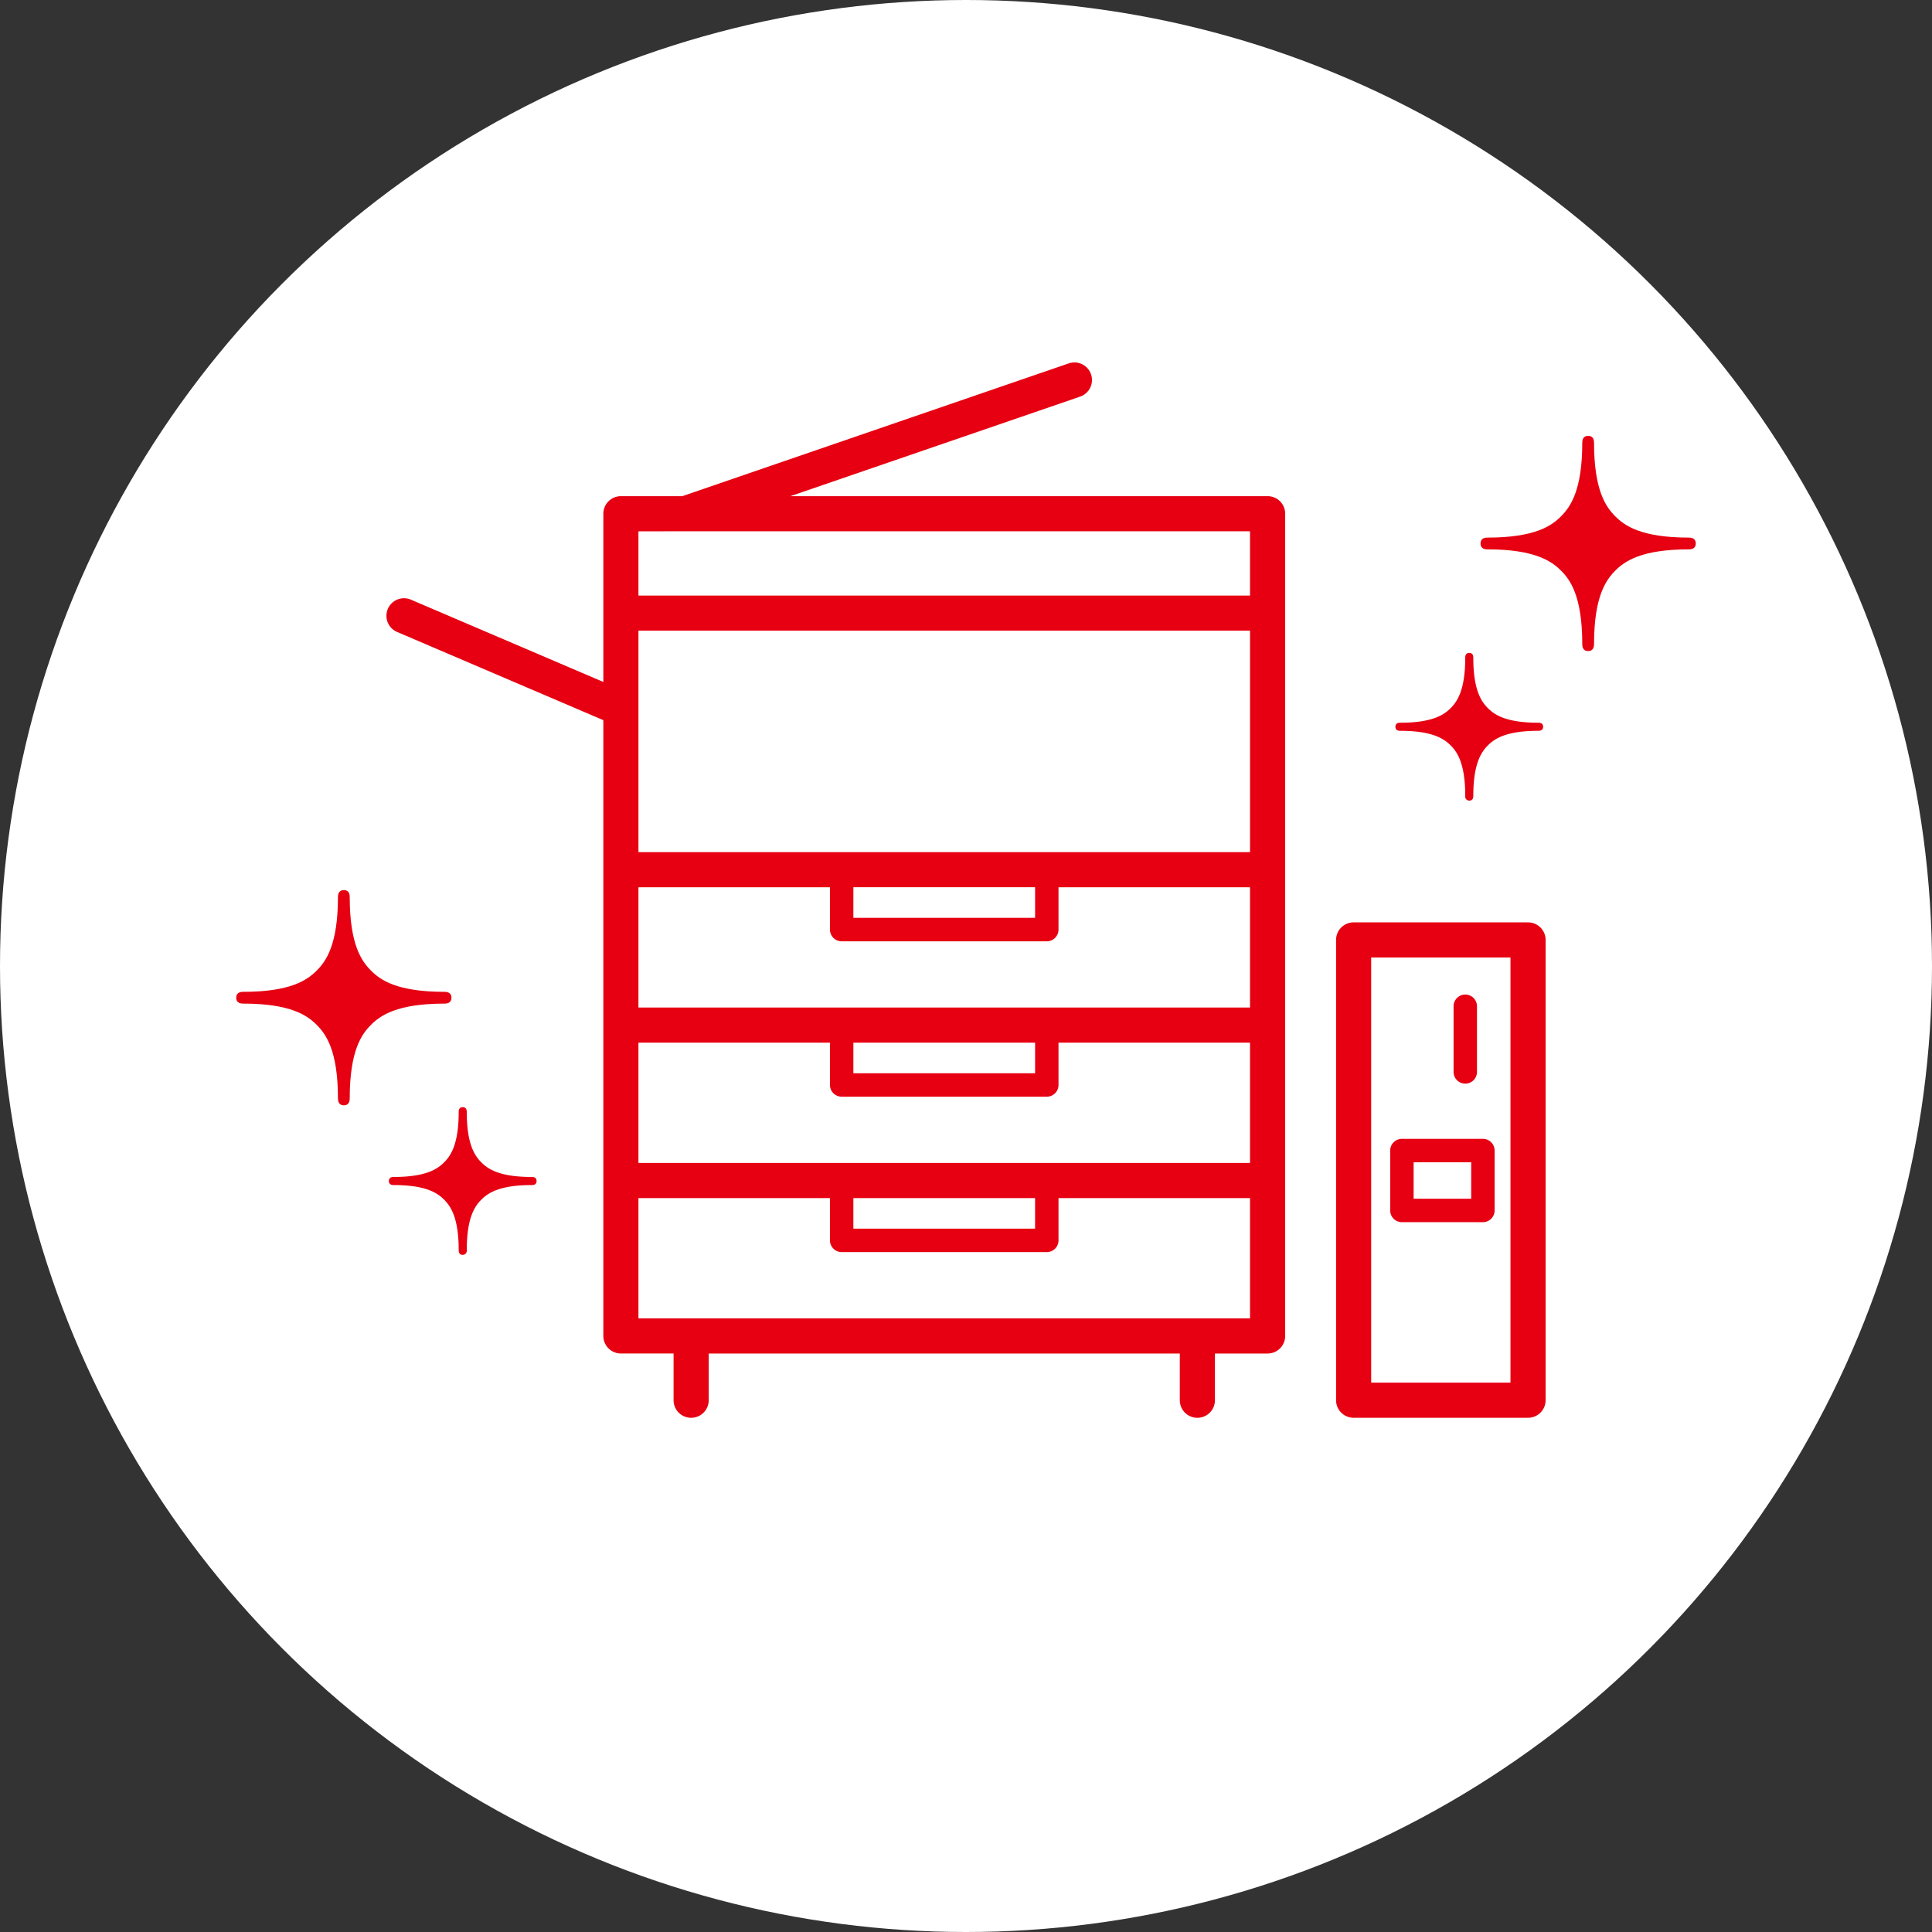
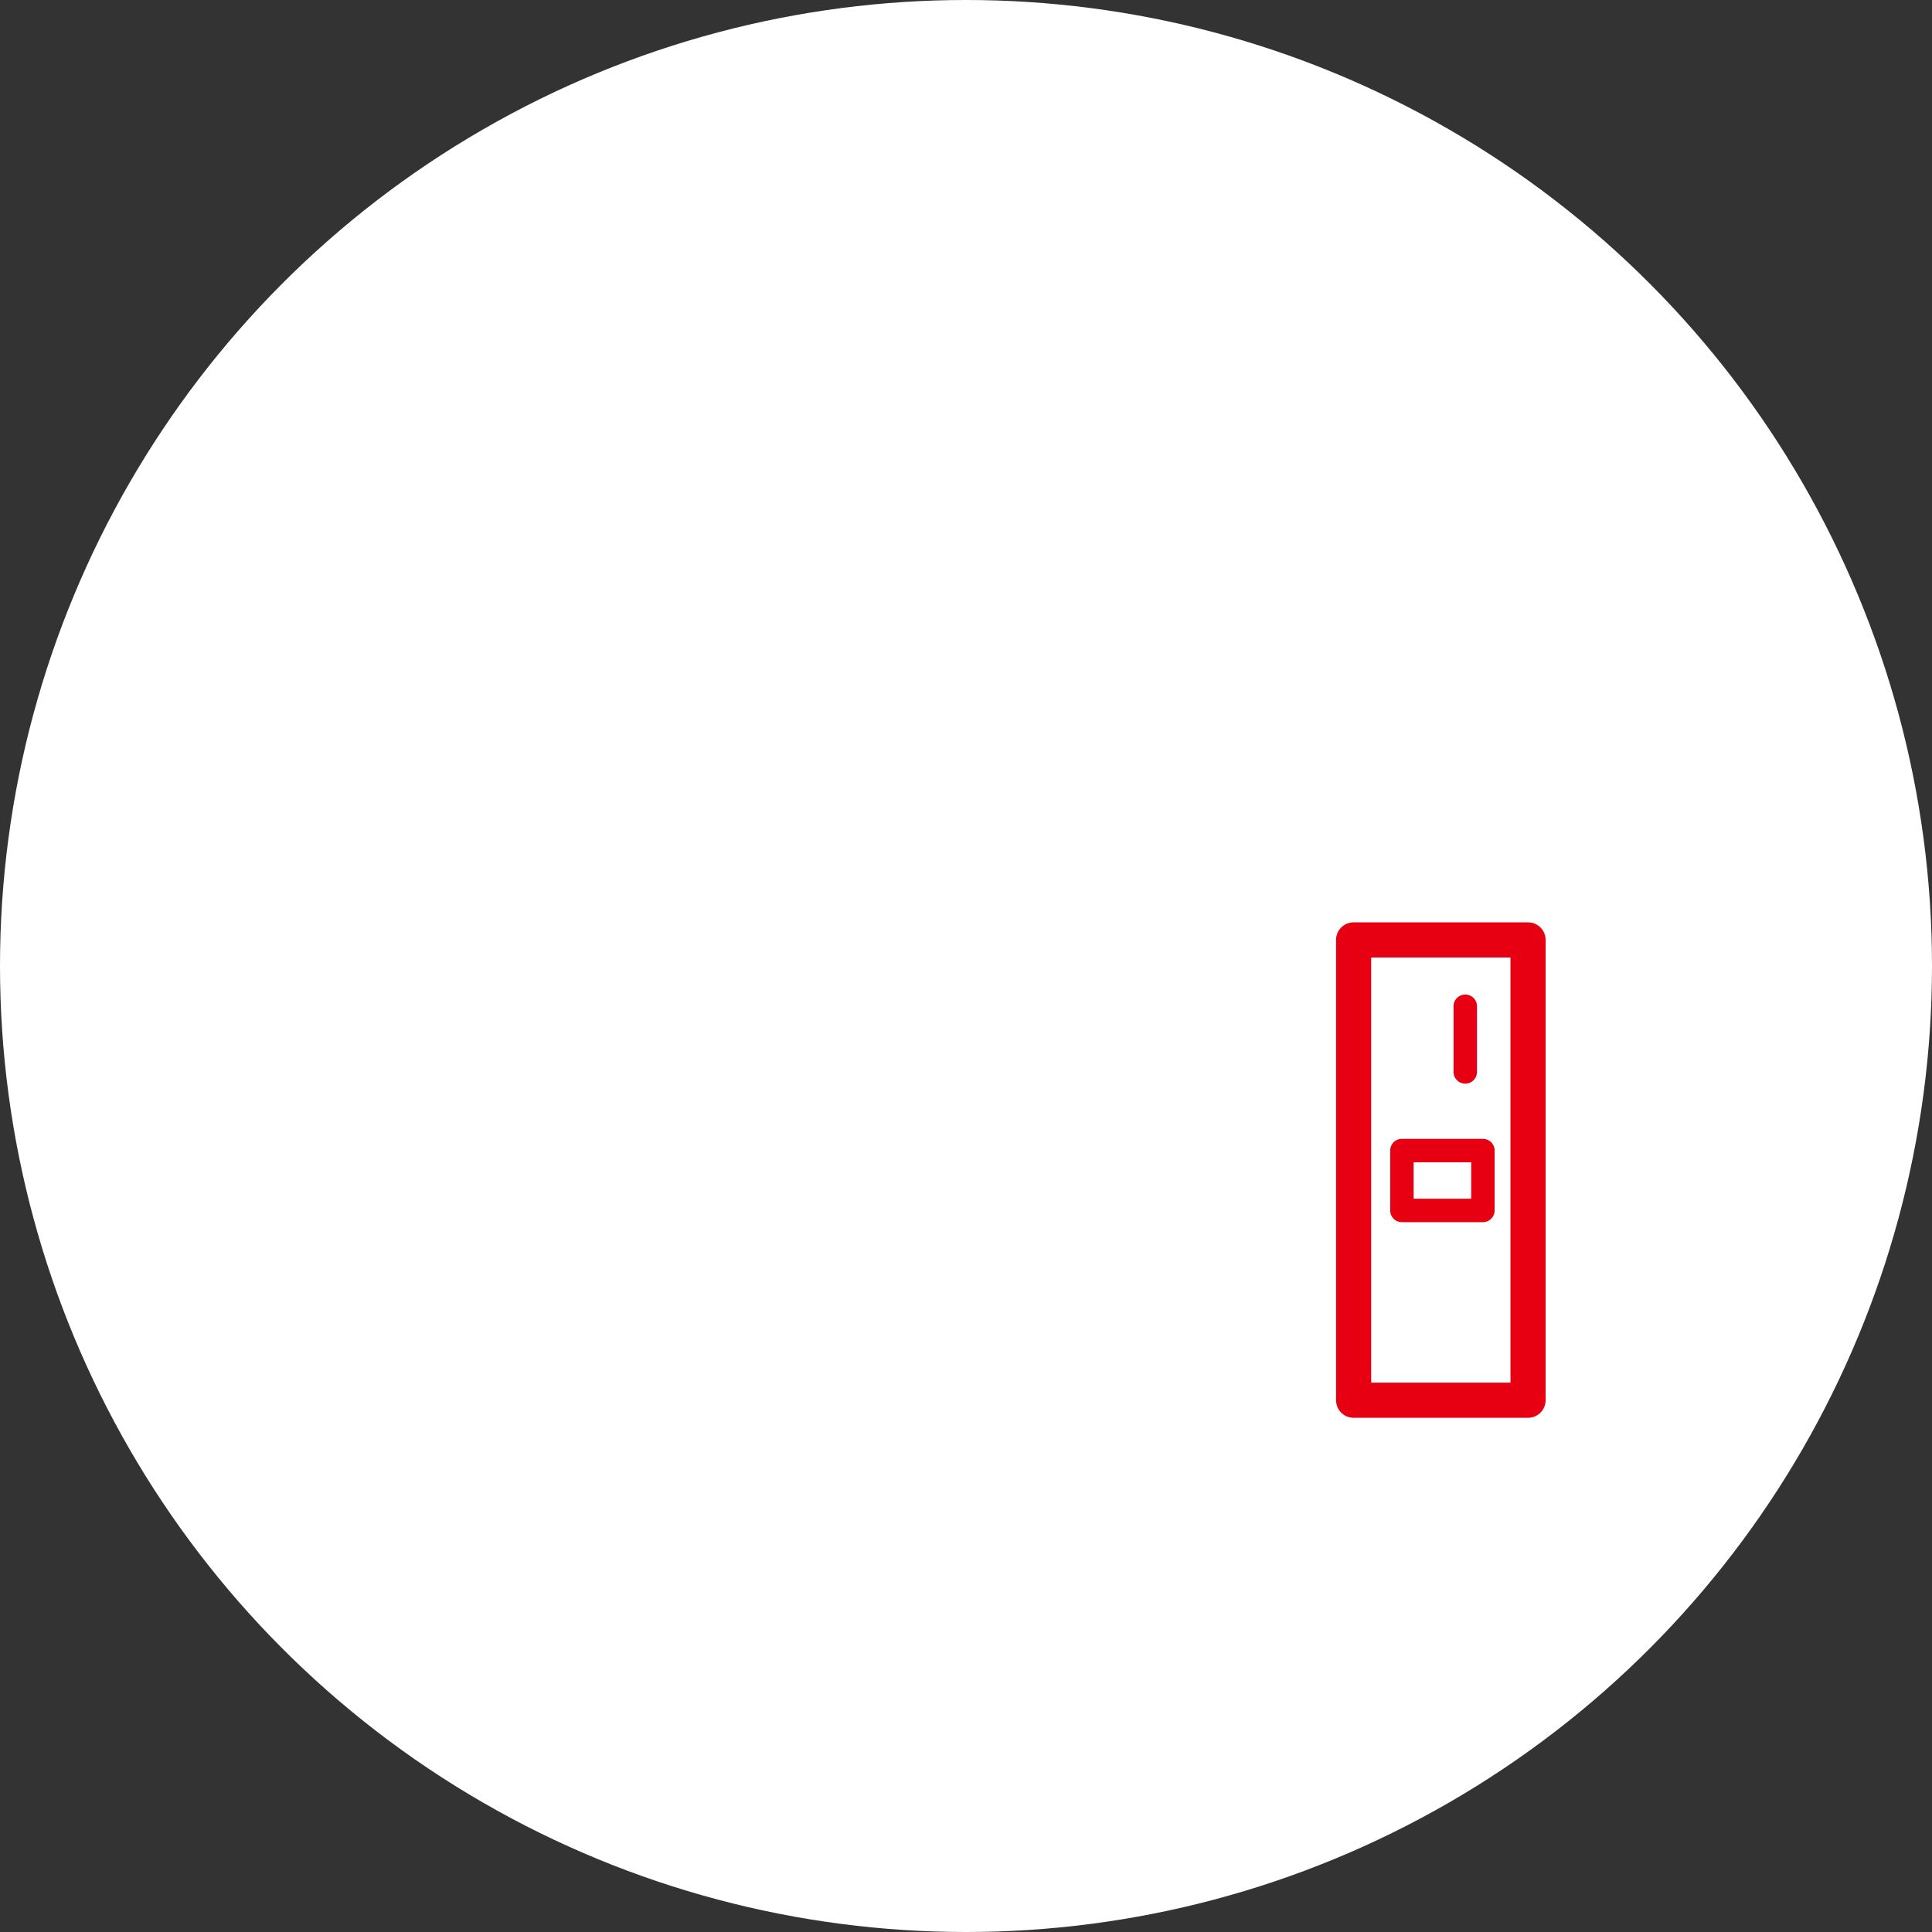
<svg xmlns="http://www.w3.org/2000/svg" width="200" height="200" viewBox="0 0 200 200">
  <rect x="0" y="0" width="200" height="200" fill="#333333" stroke="none" />
  <g id="グループ_52" data-name="グループ 52" transform="translate(-1020 -12015)">
    <circle id="楕円形_11" data-name="楕円形 11" cx="100" cy="100" r="100" transform="translate(1020 12015)" fill="#fff" />
    <g id="グループ_48" data-name="グループ 48" transform="translate(778.857 11685.852)">
-       <path id="パス_22" data-name="パス 22" d="M372.362,380.511h-49.4l29.994-10.305a1.818,1.818,0,0,0-1.181-3.439l-40,13.744h-6.356a1.819,1.819,0,0,0-1.818,1.818v17.417l-19.921-8.522a1.818,1.818,0,0,0-1.43,3.343L303.6,403.7v63.743a1.819,1.819,0,0,0,1.818,1.818h5.454V474.1a1.818,1.818,0,0,0,3.636,0v-4.836h48.768V474.1a1.818,1.818,0,0,0,3.636,0v-4.836h5.454a1.819,1.819,0,0,0,1.818-1.818V382.329A1.818,1.818,0,0,0,372.362,380.511Zm-42.878,72.662h18.811v3.167H329.484Zm-22.25-3.636V437.085h19.827v4.379a1.211,1.211,0,0,0,1.212,1.212h21.234a1.211,1.211,0,0,0,1.212-1.212v-4.379h19.826v12.452Zm63.311-16.088H307.234V421h19.827v4.379a1.211,1.211,0,0,0,1.212,1.212h21.234a1.211,1.211,0,0,0,1.212-1.212V421h19.826Zm-41.06,3.636h18.811v3.167H329.484Zm0-16.089h18.811v3.167H329.484Zm-22.25-3.636V394.431h63.311V417.36Zm4.836-33.214h58.474V390.8H307.234v-6.649Zm58.474,81.48H307.234V453.173h19.827v4.379a1.211,1.211,0,0,0,1.212,1.212h21.234a1.211,1.211,0,0,0,1.212-1.212v-4.379h19.826Z" transform="translate(0)" fill="#e60012" />
      <path id="パス_23" data-name="パス 23" d="M403.882,469.29h8.385a1.211,1.211,0,0,0,1.212-1.212v-6.2a1.211,1.211,0,0,0-1.212-1.212h-8.385a1.211,1.211,0,0,0-1.212,1.212v6.2A1.211,1.211,0,0,0,403.882,469.29Zm1.212-6.2h5.961v3.773h-5.961Z" transform="translate(-17.614 -13.624)" fill="#e60012" />
      <path id="パス_24" data-name="パス 24" d="M415.989,434.457H397.934a1.818,1.818,0,0,0-1.818,1.818v47.648a1.818,1.818,0,0,0,1.818,1.818h18.056a1.818,1.818,0,0,0,1.818-1.818V436.275A1.818,1.818,0,0,0,415.989,434.457Zm-1.818,47.648h-14.42V438.093h14.42Z" transform="translate(-16.664 -9.825)" fill="#e60012" />
      <path id="パス_25" data-name="パス 25" d="M411.552,452.412a1.211,1.211,0,0,0,1.212-1.212v-6.833a1.212,1.212,0,0,0-2.423,0V451.2A1.211,1.211,0,0,0,411.552,452.412Z" transform="translate(-18.725 -11.086)" fill="#e60012" />
    </g>
    <g id="キラキラ装飾アイコン2" transform="translate(1119.25 12060.123)">
-       <path id="パス_43" data-name="パス 43" d="M186.232,10.529c-4.942,0-6.652-1.24-7.611-2.2s-2.2-2.67-2.2-7.612c0-.189-.02-.719-.61-.719s-.608.53-.608.719c0,4.942-1.242,6.649-2.2,7.612s-2.672,2.2-7.612,2.2c-.189,0-.718.022-.718.611s.529.607.718.607c4.94,0,6.65,1.243,7.612,2.2s2.2,2.67,2.2,7.611c0,.19.024.719.608.719s.61-.529.61-.719c0-4.941,1.242-6.651,2.2-7.611s2.669-2.2,7.611-2.2c.189,0,.72-.017.72-.608S186.421,10.529,186.232,10.529Z" transform="translate(-110.657)" fill="#e60012" />
-       <path id="パス_44" data-name="パス 44" d="M60,311.883c-3.392,0-4.565-.852-5.223-1.51s-1.511-1.832-1.511-5.223c0-.13-.013-.494-.417-.494s-.418.364-.418.494c0,3.391-.852,4.562-1.511,5.223s-1.832,1.51-5.223,1.51c-.129,0-.493.014-.493.419s.364.417.493.417c3.391,0,4.564.853,5.223,1.51s1.511,1.832,1.511,5.225a.422.422,0,0,0,.418.493c.4,0,.417-.364.417-.493,0-3.392.853-4.565,1.511-5.225s1.831-1.51,5.223-1.51c.13,0,.494-.014.494-.419S60.131,311.883,60,311.883Z" transform="translate(0 -282.189)" fill="#e60012" />
-     </g>
+       </g>
    <g id="キラキラ装飾アイコン2-2" data-name="キラキラ装飾アイコン2" transform="translate(1044.454 12107.145)">
-       <path id="パス_43-2" data-name="パス 43" d="M165.391,10.529c4.942,0,6.652-1.24,7.611-2.2s2.2-2.67,2.2-7.612c0-.189.02-.719.61-.719s.608.53.608.719c0,4.942,1.242,6.649,2.2,7.612s2.672,2.2,7.612,2.2c.189,0,.718.022.718.611s-.529.607-.718.607c-4.94,0-6.65,1.243-7.612,2.2s-2.2,2.67-2.2,7.611c0,.19-.024.719-.608.719s-.61-.529-.61-.719c0-4.941-1.242-6.651-2.2-7.611s-2.669-2.2-7.611-2.2c-.189,0-.72-.017-.72-.608S165.2,10.529,165.391,10.529Z" transform="translate(-164.671 0.001)" fill="#e60012" />
-       <path id="パス_44-2" data-name="パス 44" d="M45.7,311.883c3.392,0,4.565-.852,5.223-1.51s1.511-1.832,1.511-5.223c0-.13.013-.494.417-.494s.418.364.418.494c0,3.391.852,4.562,1.511,5.223s1.832,1.51,5.223,1.51c.129,0,.493.014.493.419s-.364.417-.493.417c-3.391,0-4.564.853-5.223,1.51s-1.511,1.832-1.511,5.225a.422.422,0,0,1-.418.493c-.4,0-.417-.364-.417-.493,0-3.392-.853-4.565-1.511-5.225s-1.831-1.51-5.223-1.51c-.13,0-.494-.014-.494-.419S45.568,311.883,45.7,311.883Z" transform="translate(-29.404 -282.188)" fill="#e60012" />
-     </g>
+       </g>
  </g>
</svg>